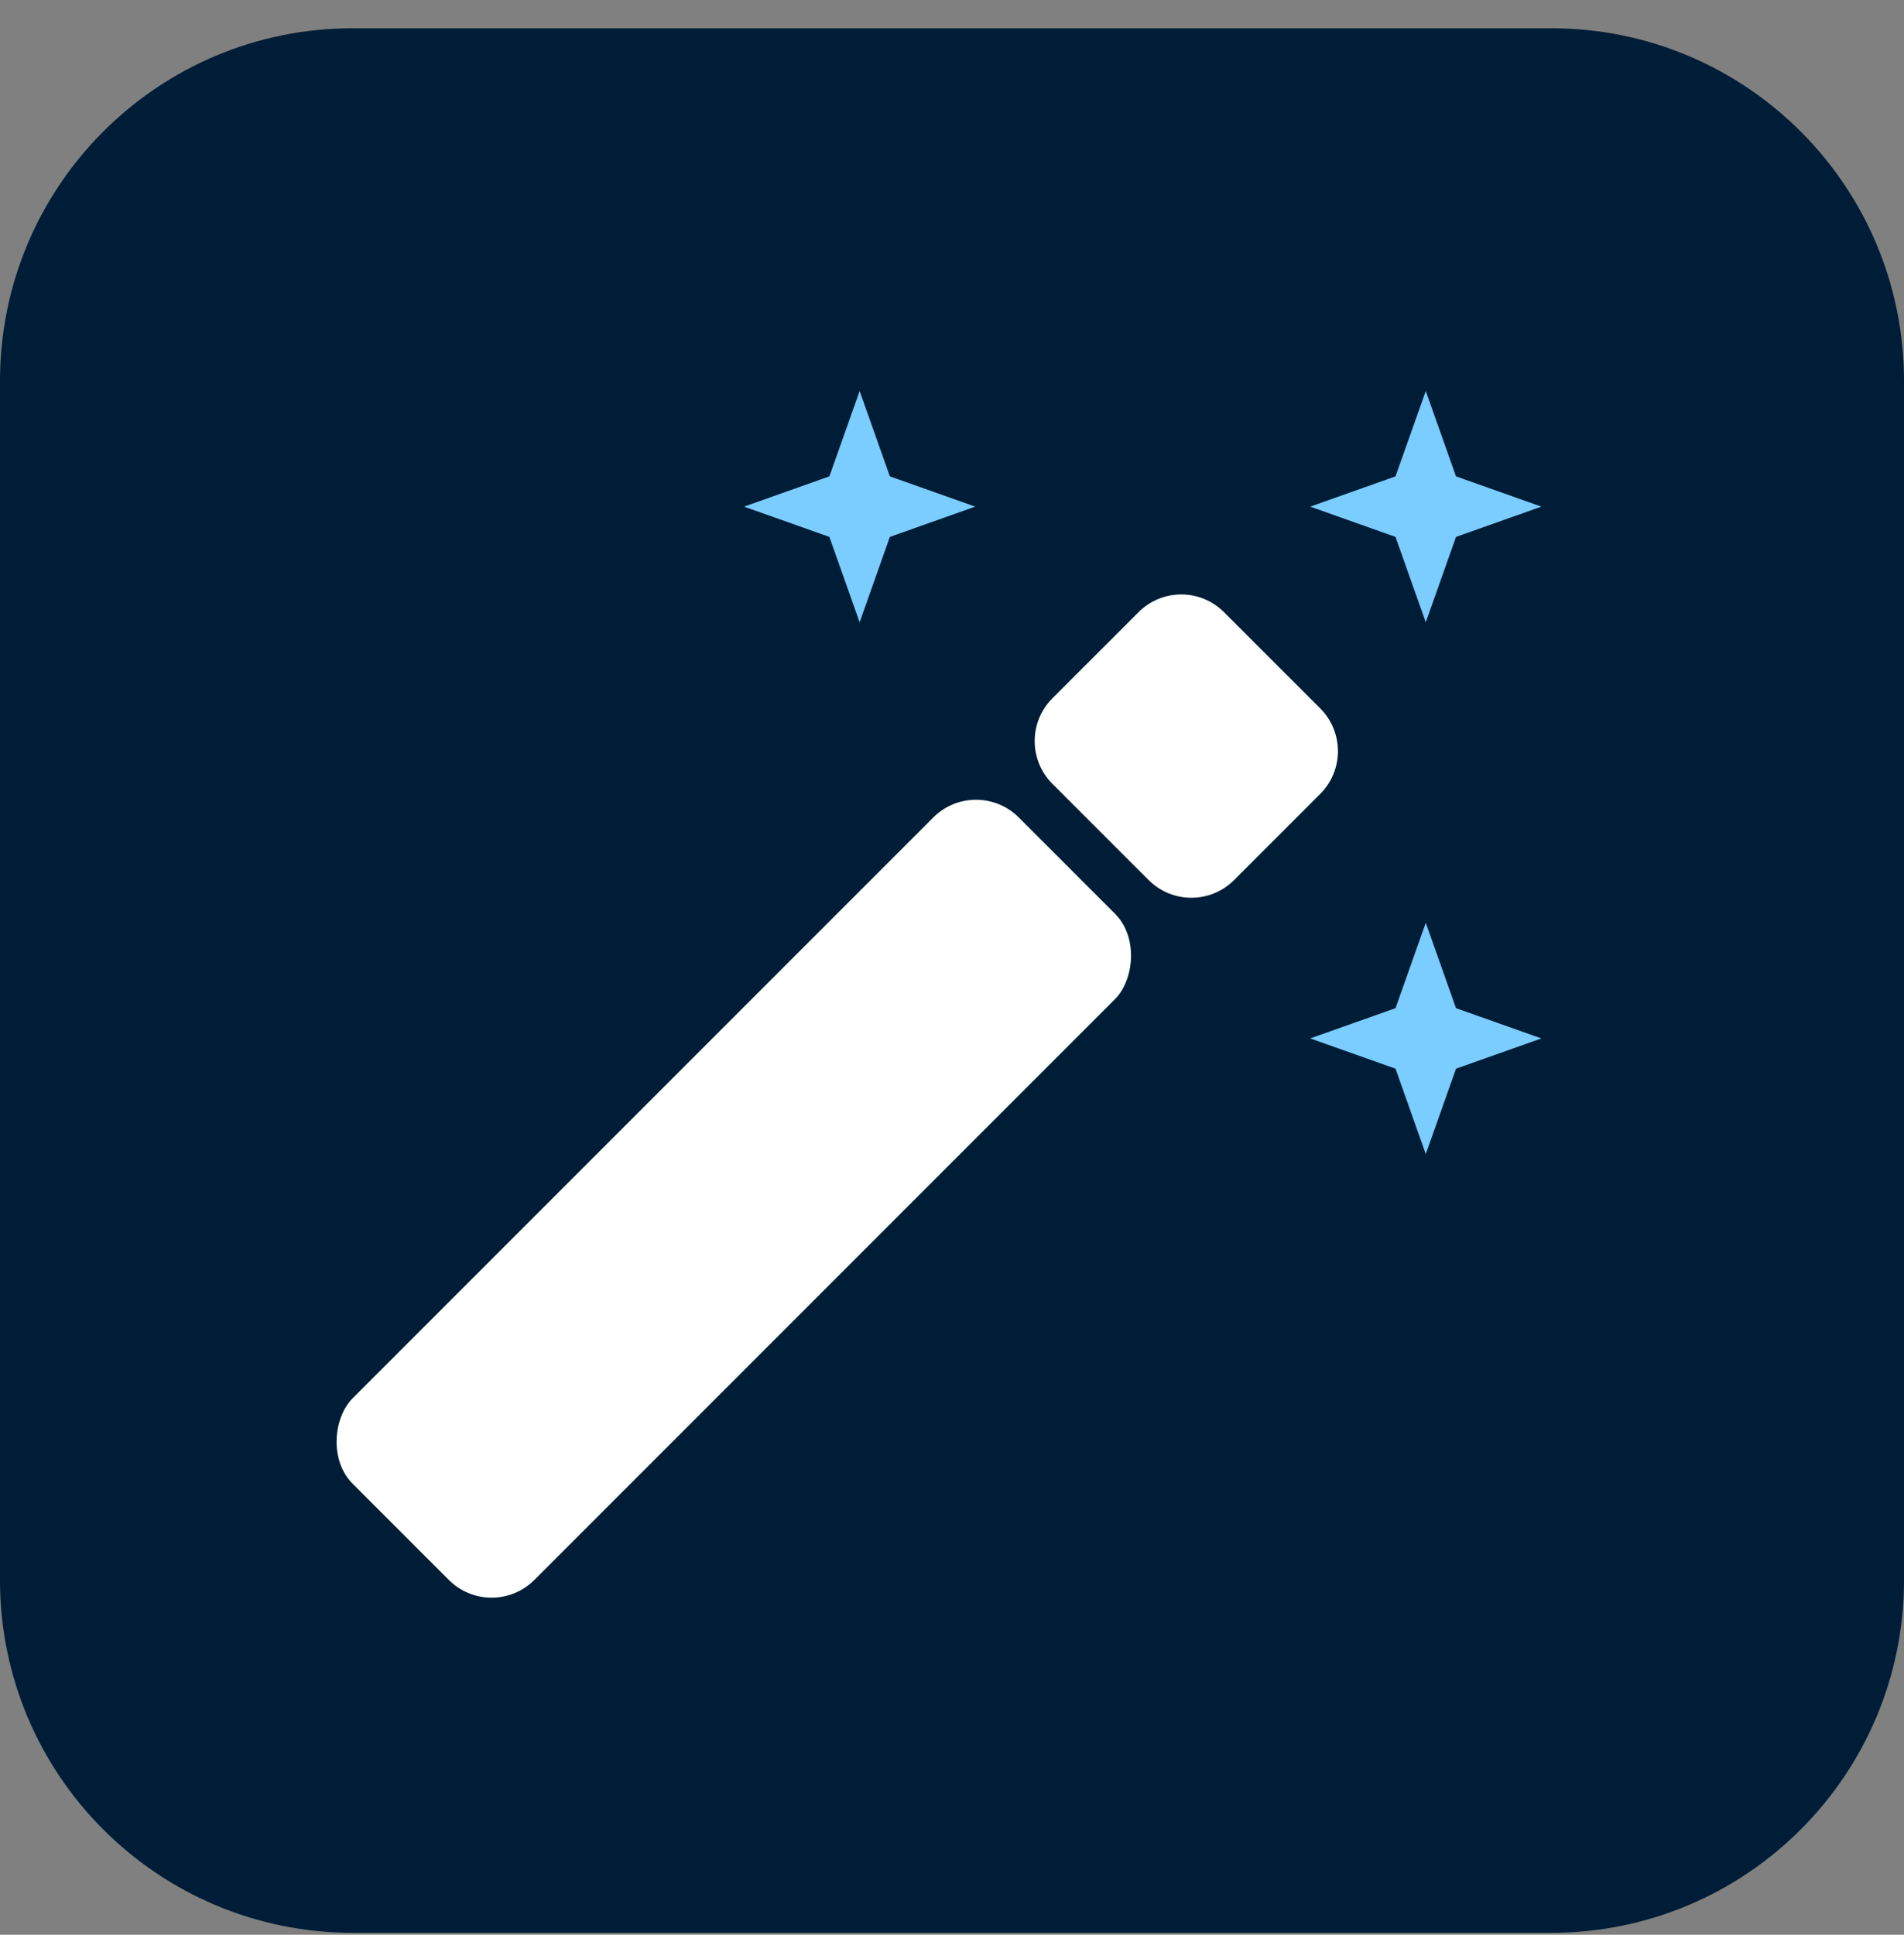
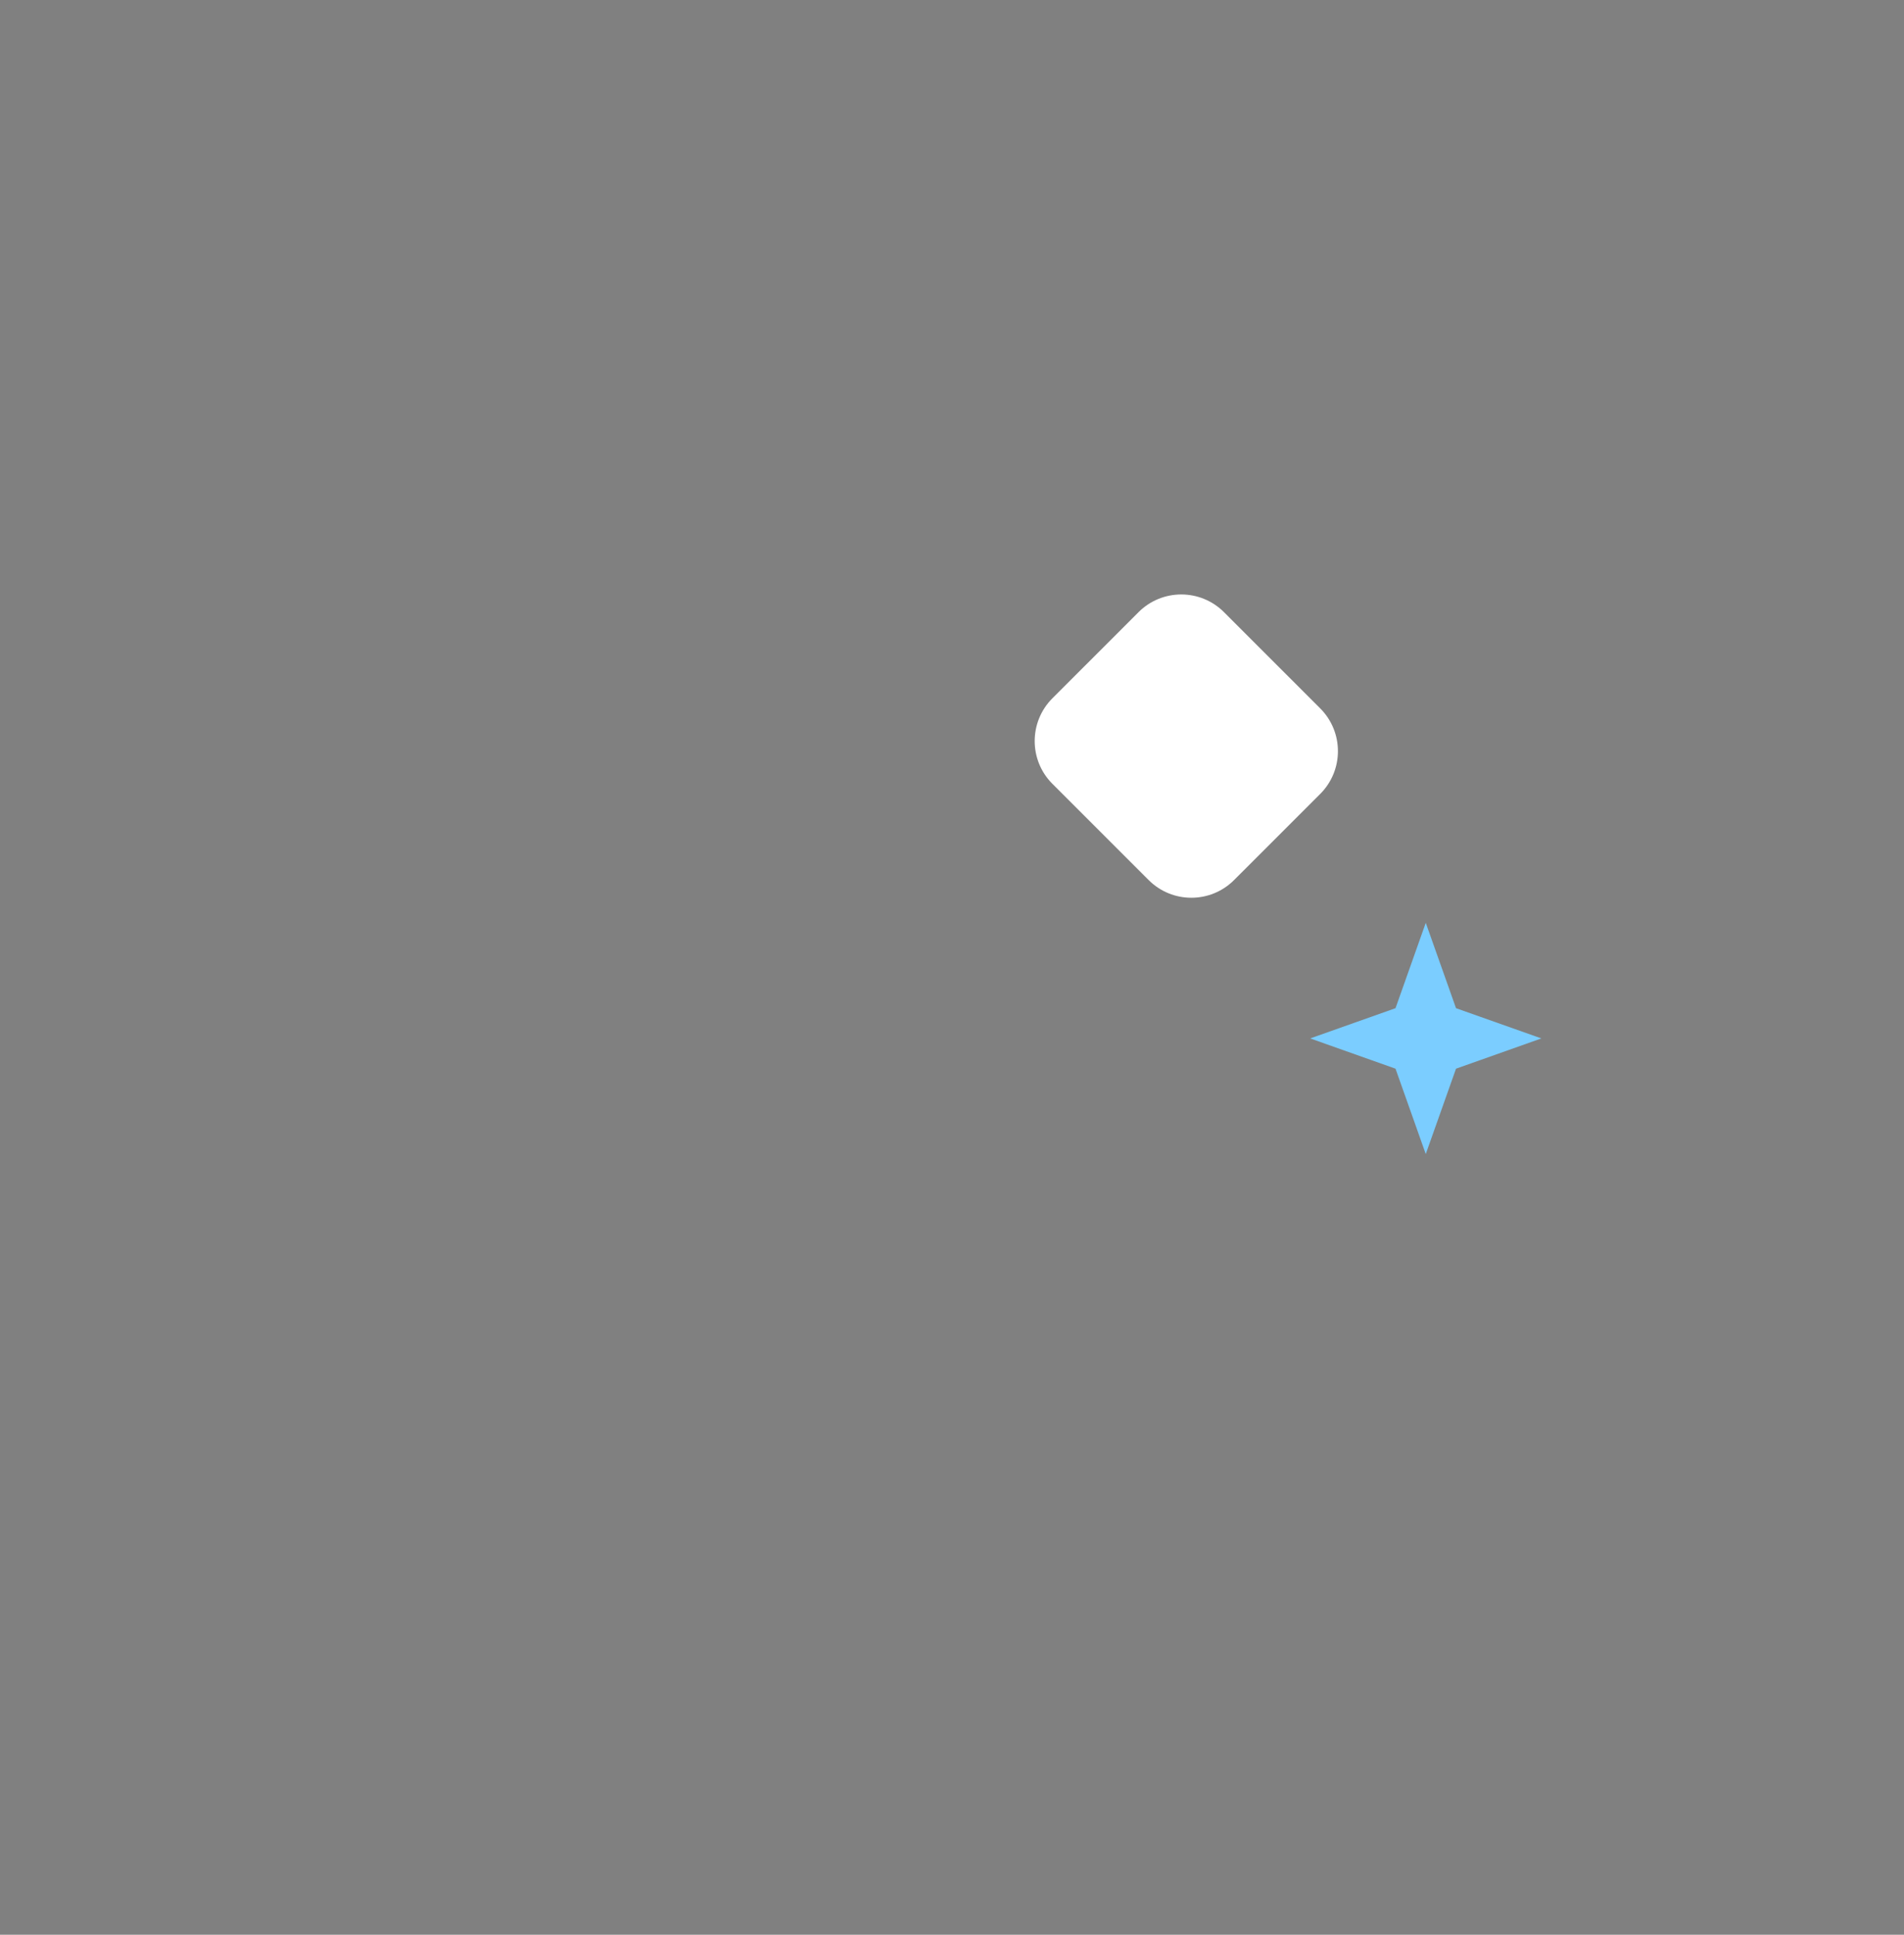
<svg xmlns="http://www.w3.org/2000/svg" width="63" height="64" viewBox="0 0 63 64" fill="none">
  <rect x="0" y="0" width="63" height="64" fill="#808080" stroke="none" />
  <g clip-path="url(#clip0_102_6501)">
-     <path d="M51.333 0.935H11.667C5.223 0.935 0 6.158 0 12.601V52.268C0 58.711 5.223 63.935 11.667 63.935H51.333C57.777 63.935 63 58.711 63 52.268V12.601C63 6.158 57.777 0.935 51.333 0.935Z" fill="#001D37" />
-     <rect width="8.502" height="31.174" rx="2" transform="matrix(0.707 0.707 -0.707 0.707 32.295 25.627)" fill="white" />
    <path d="M37.672 20.25C38.453 19.469 39.719 19.469 40.5 20.25L43.684 23.433C44.465 24.215 44.465 25.481 43.684 26.262L40.834 29.111C40.053 29.892 38.787 29.892 38.006 29.111L34.822 25.928C34.041 25.147 34.041 23.881 34.822 23.099L37.672 20.25Z" fill="white" />
-     <path d="M47.176 12.935L48.177 15.758L51.001 16.759L48.177 17.76L47.176 20.584L46.175 17.76L43.352 16.759L46.175 15.758L47.176 12.935Z" fill="#7BCDFF" />
-     <path d="M28.444 12.935L29.444 15.758L32.268 16.759L29.444 17.76L28.444 20.584L27.443 17.76L24.619 16.759L27.443 15.758L28.444 12.935Z" fill="#7BCDFF" />
    <path d="M47.176 30.526L48.177 33.35L51.001 34.35L48.177 35.351L47.176 38.175L46.175 35.351L43.352 34.35L46.175 33.35L47.176 30.526Z" fill="#7BCDFF" />
  </g>
  <defs>
    <clipPath id="clip0_102_6501">
      <rect width="63" height="63" fill="white" transform="translate(0 0.935)" />
    </clipPath>
  </defs>
</svg>